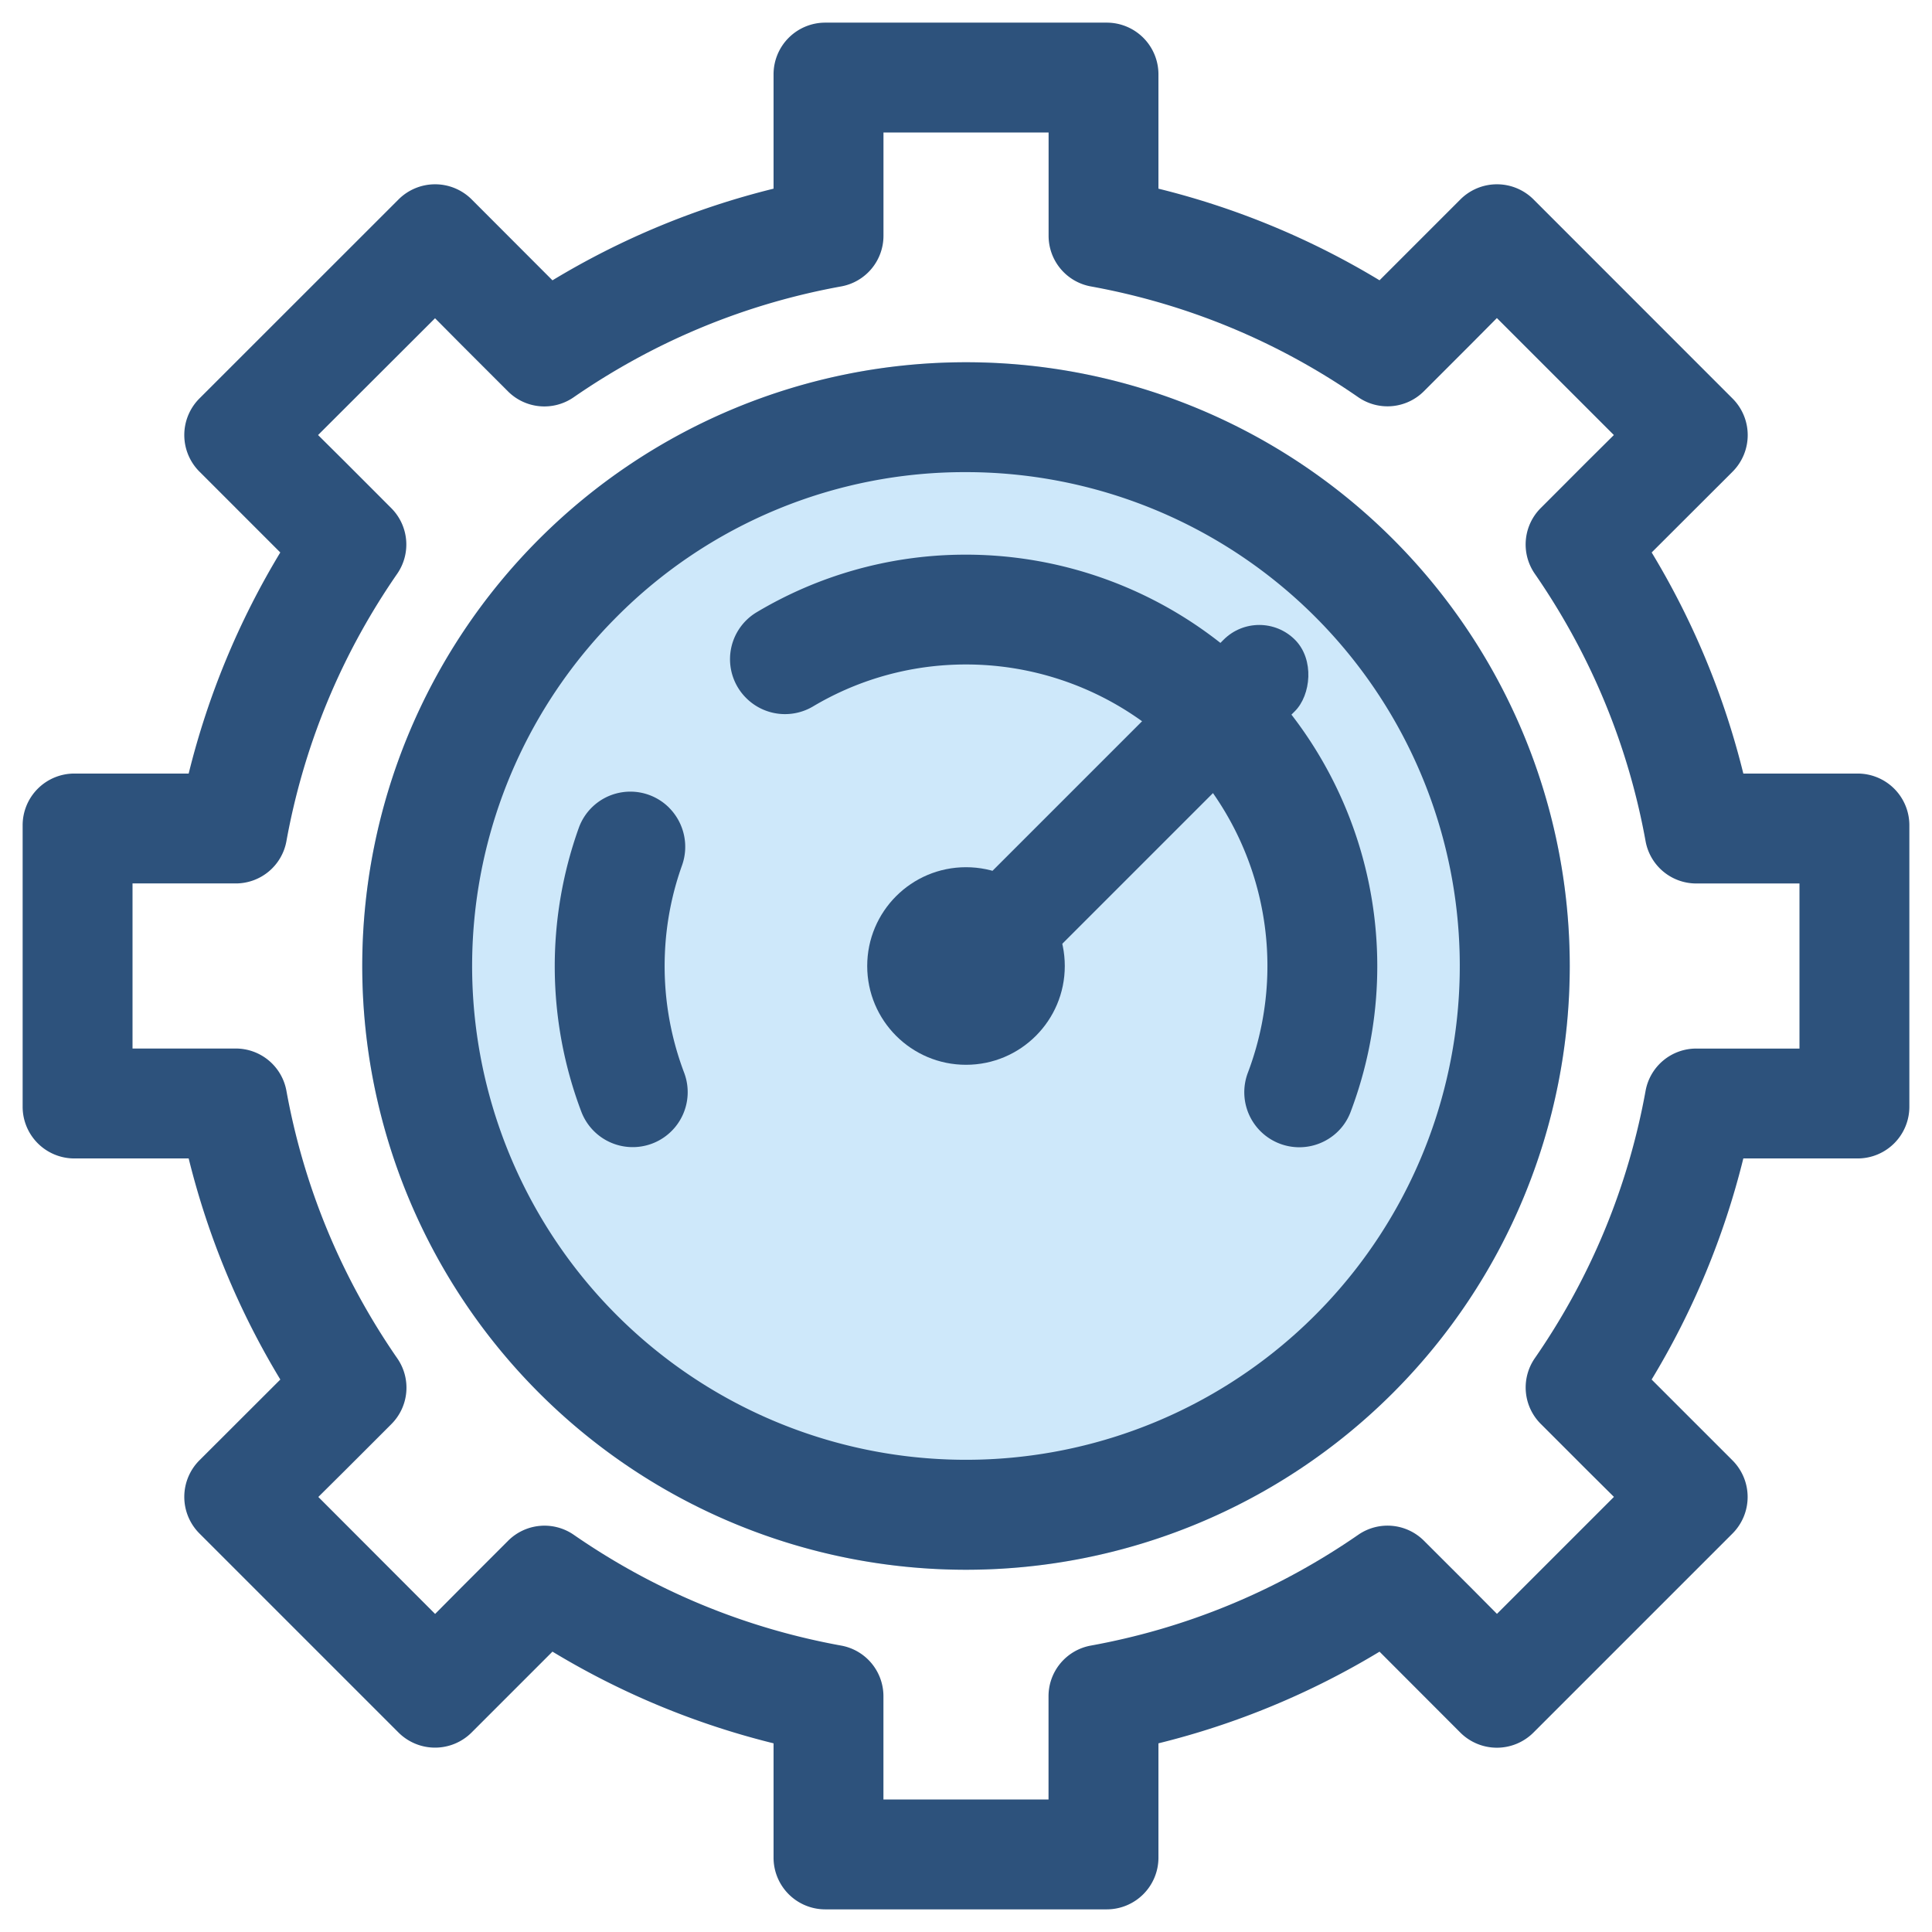
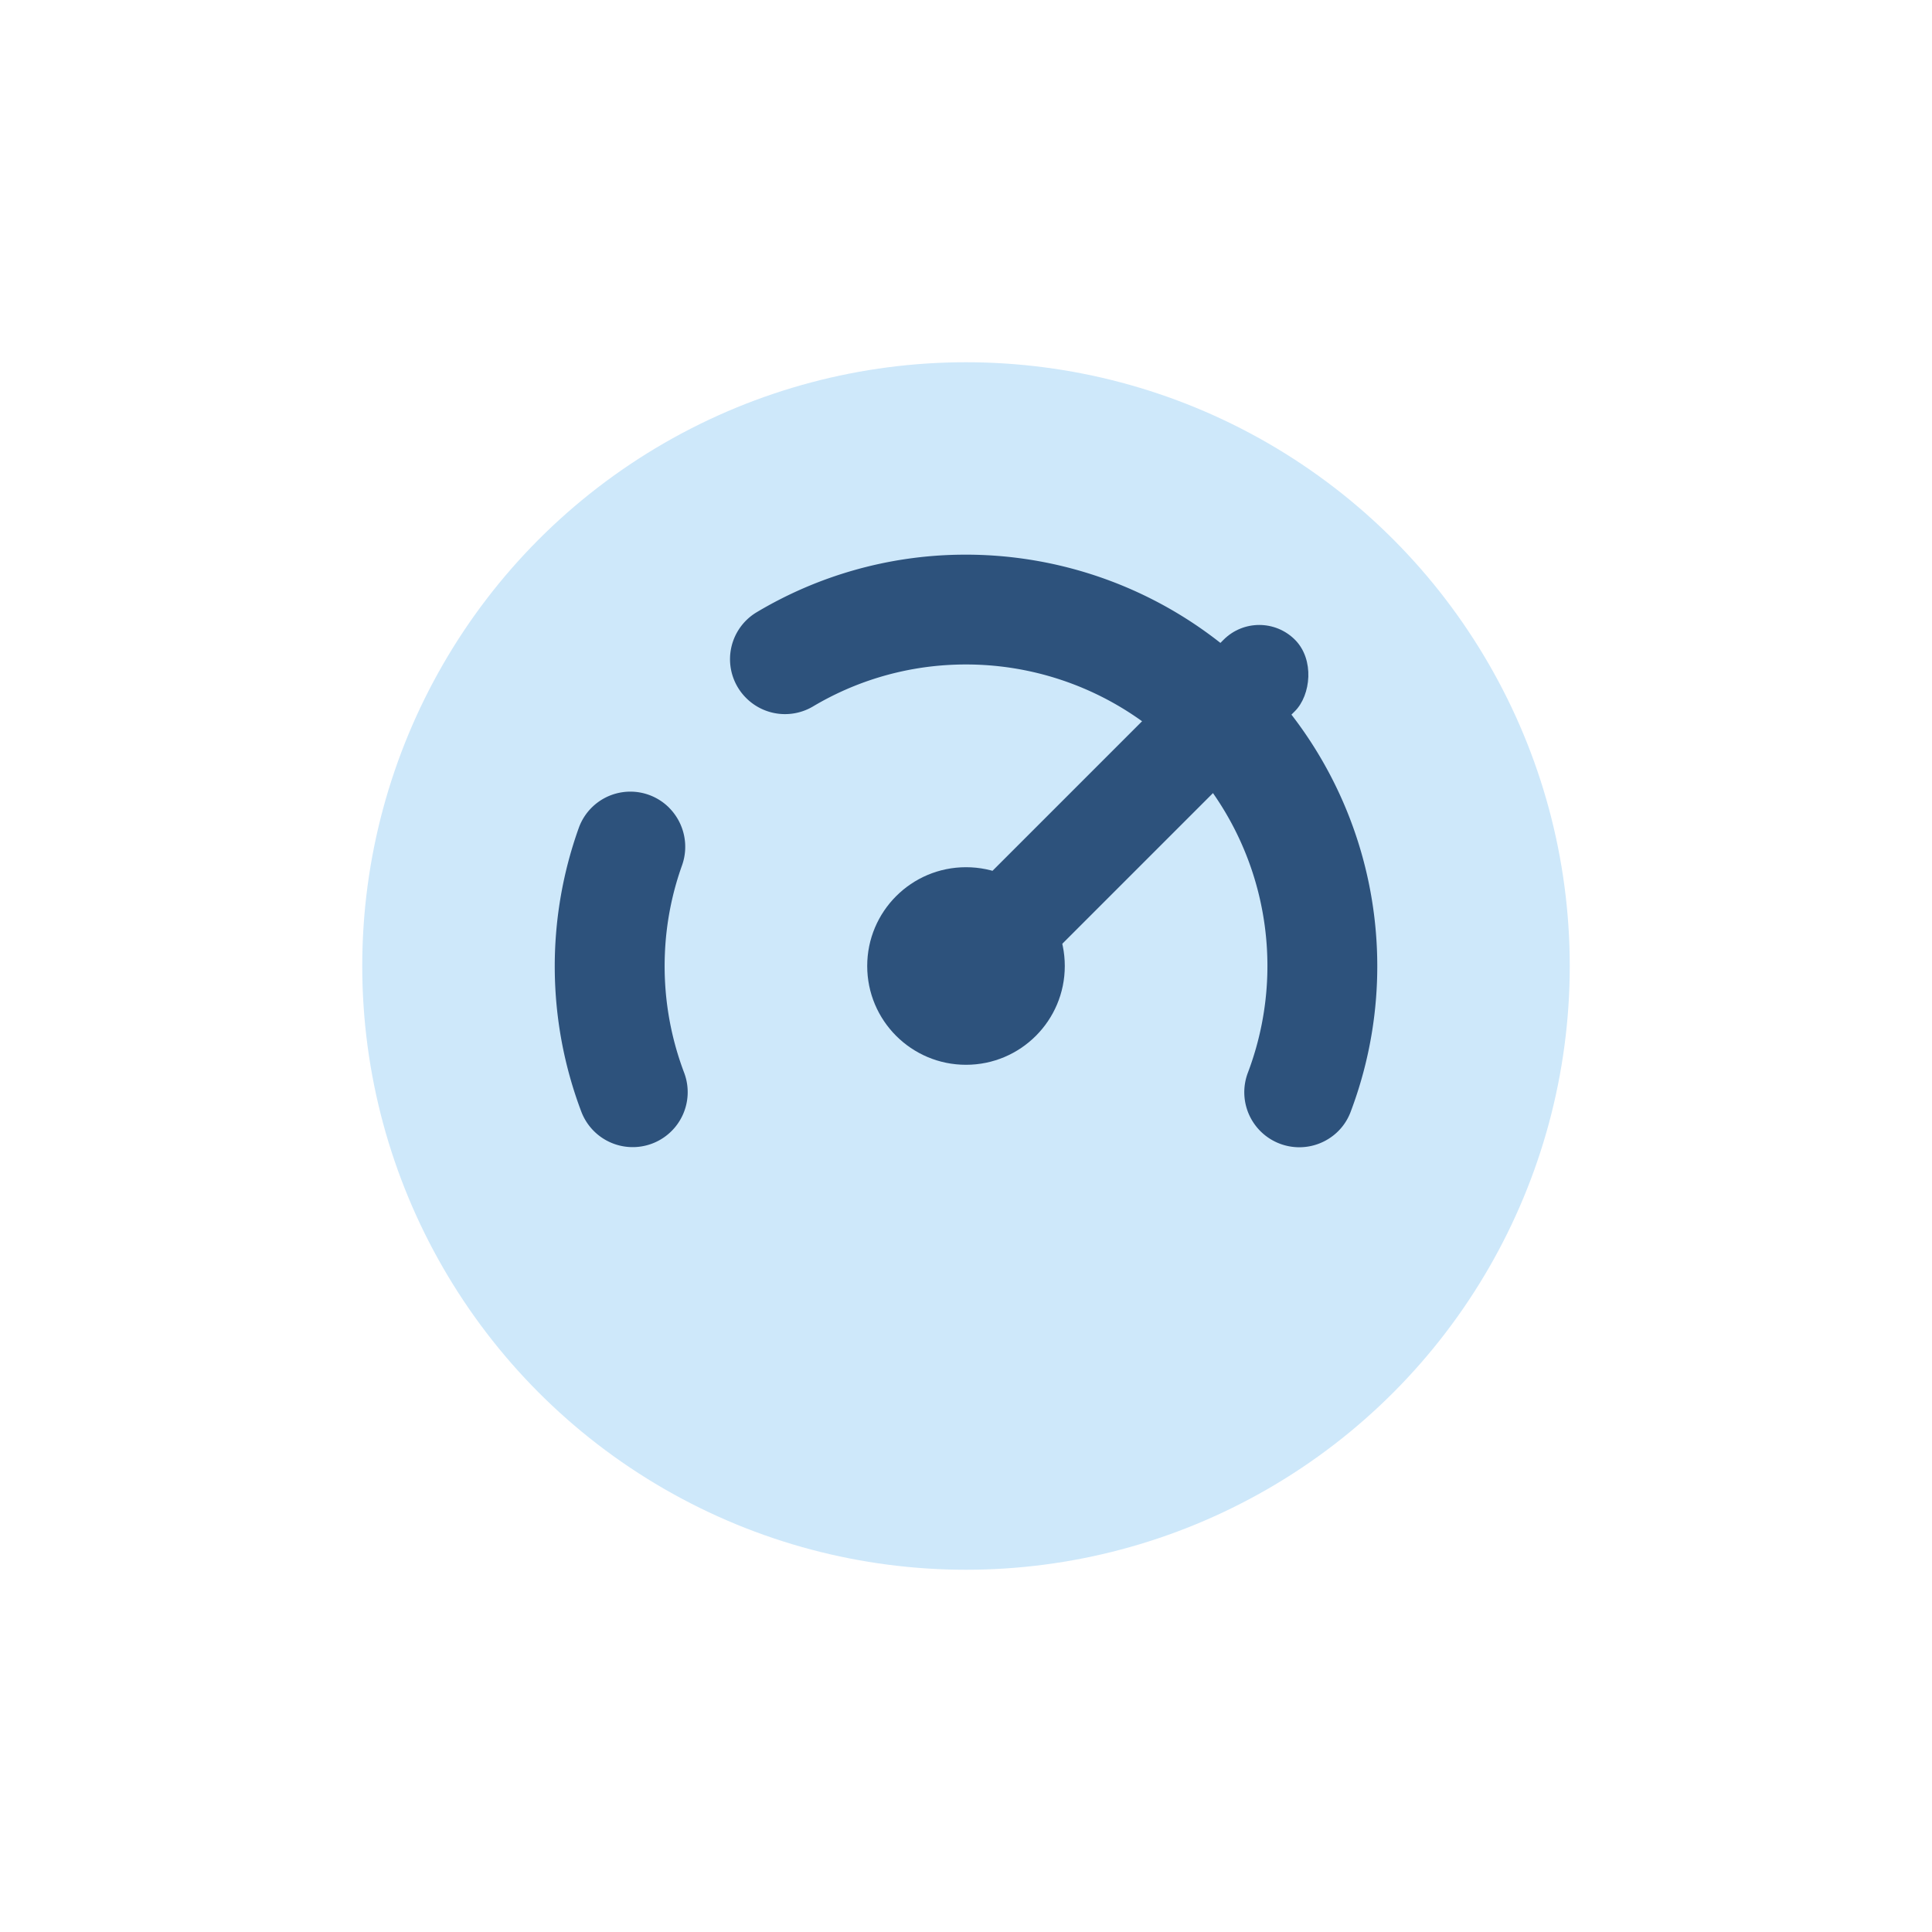
<svg xmlns="http://www.w3.org/2000/svg" id="Layer_1" data-name="Layer 1" viewBox="0 0 512 512">
  <defs>
    <style>.cls-1{fill:#2d527c;}.cls-2{fill:#cee8fa;}</style>
  </defs>
-   <path class="cls-1" d="M506,293.3V218.7A13.7,13.7,0,0,0,492.3,205H462a210.62,210.62,0,0,0-24.29-58.59L459.15,125a13.71,13.71,0,0,0,0-19.38L406.4,52.85a13.71,13.71,0,0,0-19.38,0L365.59,74.28A210.62,210.62,0,0,0,307,50V19.7A13.7,13.7,0,0,0,293.3,6H218.7A13.7,13.7,0,0,0,205,19.7V50a210.62,210.62,0,0,0-58.59,24.29L125,52.85a13.71,13.71,0,0,0-19.38,0L52.85,105.6a13.71,13.71,0,0,0,0,19.38l21.43,21.43A210.62,210.62,0,0,0,50,205H19.7A13.7,13.7,0,0,0,6,218.7v74.6A13.7,13.7,0,0,0,19.7,307H50a210.62,210.62,0,0,0,24.29,58.59L52.85,387a13.71,13.71,0,0,0,0,19.38l52.75,52.75a13.71,13.71,0,0,0,19.38,0l21.43-21.43A210.62,210.62,0,0,0,205,462V492.3A13.7,13.7,0,0,0,218.7,506h74.6A13.7,13.7,0,0,0,307,492.3V462a210.62,210.62,0,0,0,58.59-24.29L387,459.15a13.71,13.71,0,0,0,19.38,0l52.75-52.75a13.71,13.71,0,0,0,0-19.38l-21.43-21.43A210.62,210.62,0,0,0,462,307H492.3A13.7,13.7,0,0,0,506,293.3Zm-56.43-15.42A13.64,13.64,0,0,0,436.11,289a182.11,182.11,0,0,1-4.21,18,180.18,180.18,0,0,1-15.46,37.31A183.73,183.73,0,0,1,406.7,360a13.64,13.64,0,0,0,1.65,17.38l12.36,12.36,7,6.95-31,31-6.95-7L377.4,408.35A13.64,13.64,0,0,0,360,406.7a183.73,183.73,0,0,1-15.71,9.74A180.18,180.18,0,0,1,307,431.9a182.11,182.11,0,0,1-18,4.21,13.64,13.64,0,0,0-11.13,13.46v27.31H234.12V449.57A13.64,13.64,0,0,0,223,436.11a182.11,182.11,0,0,1-18-4.21,180.18,180.18,0,0,1-37.31-15.46A183.73,183.73,0,0,1,152,406.7a13.64,13.64,0,0,0-17.38,1.65l-12.36,12.36-6.95,7-30.95-31,7-6.95,12.36-12.36A13.64,13.64,0,0,0,105.3,360a183.73,183.73,0,0,1-9.74-15.71A180.18,180.18,0,0,1,80.1,307a182.11,182.11,0,0,1-4.21-18,13.64,13.64,0,0,0-13.46-11.13H35.12V234.12H62.43A13.64,13.64,0,0,0,75.89,223a182.11,182.11,0,0,1,4.21-18,180.18,180.18,0,0,1,15.46-37.31A183.73,183.73,0,0,1,105.3,152a13.64,13.64,0,0,0-1.65-17.38L91.29,122.24l-7-6.95,31-30.95,6.95,7,12.36,12.36A13.64,13.64,0,0,0,152,105.3a183.73,183.73,0,0,1,15.71-9.74A180.18,180.18,0,0,1,205,80.1a182.11,182.11,0,0,1,18-4.21,13.64,13.64,0,0,0,11.13-13.46V35.12h43.76V62.43A13.64,13.64,0,0,0,289,75.89a182.11,182.11,0,0,1,18,4.21,180.18,180.18,0,0,1,37.31,15.46A183.73,183.73,0,0,1,360,105.3a13.64,13.64,0,0,0,17.38-1.65l12.36-12.36,6.95-7,31,31-7,6.95L408.35,134.6A13.64,13.64,0,0,0,406.7,152a183.73,183.73,0,0,1,9.74,15.71A180.18,180.18,0,0,1,431.9,205a182.11,182.11,0,0,1,4.21,18,13.64,13.64,0,0,0,13.46,11.13h27.31v43.76H449.57Z" />
  <circle class="cls-2" cx="256" cy="256" r="160" />
-   <path class="cls-1" d="M256,125.12a130.87,130.87,0,1,1-92.55,38.33A130,130,0,0,1,256,125.12M256,96A160,160,0,1,0,416,256,160,160,0,0,0,256,96Z" />
  <path class="cls-1" d="M254.41,147a107.93,107.93,0,0,0-54,15.32A14.5,14.5,0,0,0,197.76,185h0a14.55,14.55,0,0,0,17.72,2.2,79,79,0,0,1,36.31-11,79.89,79.89,0,0,1,78.94,108,14.58,14.58,0,0,0,21.83,17.29,14.31,14.31,0,0,0,5.34-6.75A109.06,109.06,0,0,0,254.41,147Zm-77.07,67.07,0,0a14.52,14.52,0,0,0-23.93,5.26,108.88,108.88,0,0,0,.62,75.21,14.57,14.57,0,1,0,27.29-10.22,79.7,79.7,0,0,1-5.11-31.75,78.75,78.75,0,0,1,4.5-23.14A14.68,14.68,0,0,0,177.34,214.08Z" />
  <circle class="cls-1" cx="256" cy="256" r="26.18" />
  <rect class="cls-1" x="283.06" y="150.17" width="26.75" height="132.22" rx="13.38" transform="translate(239.75 -146.26) rotate(45)" />
</svg>